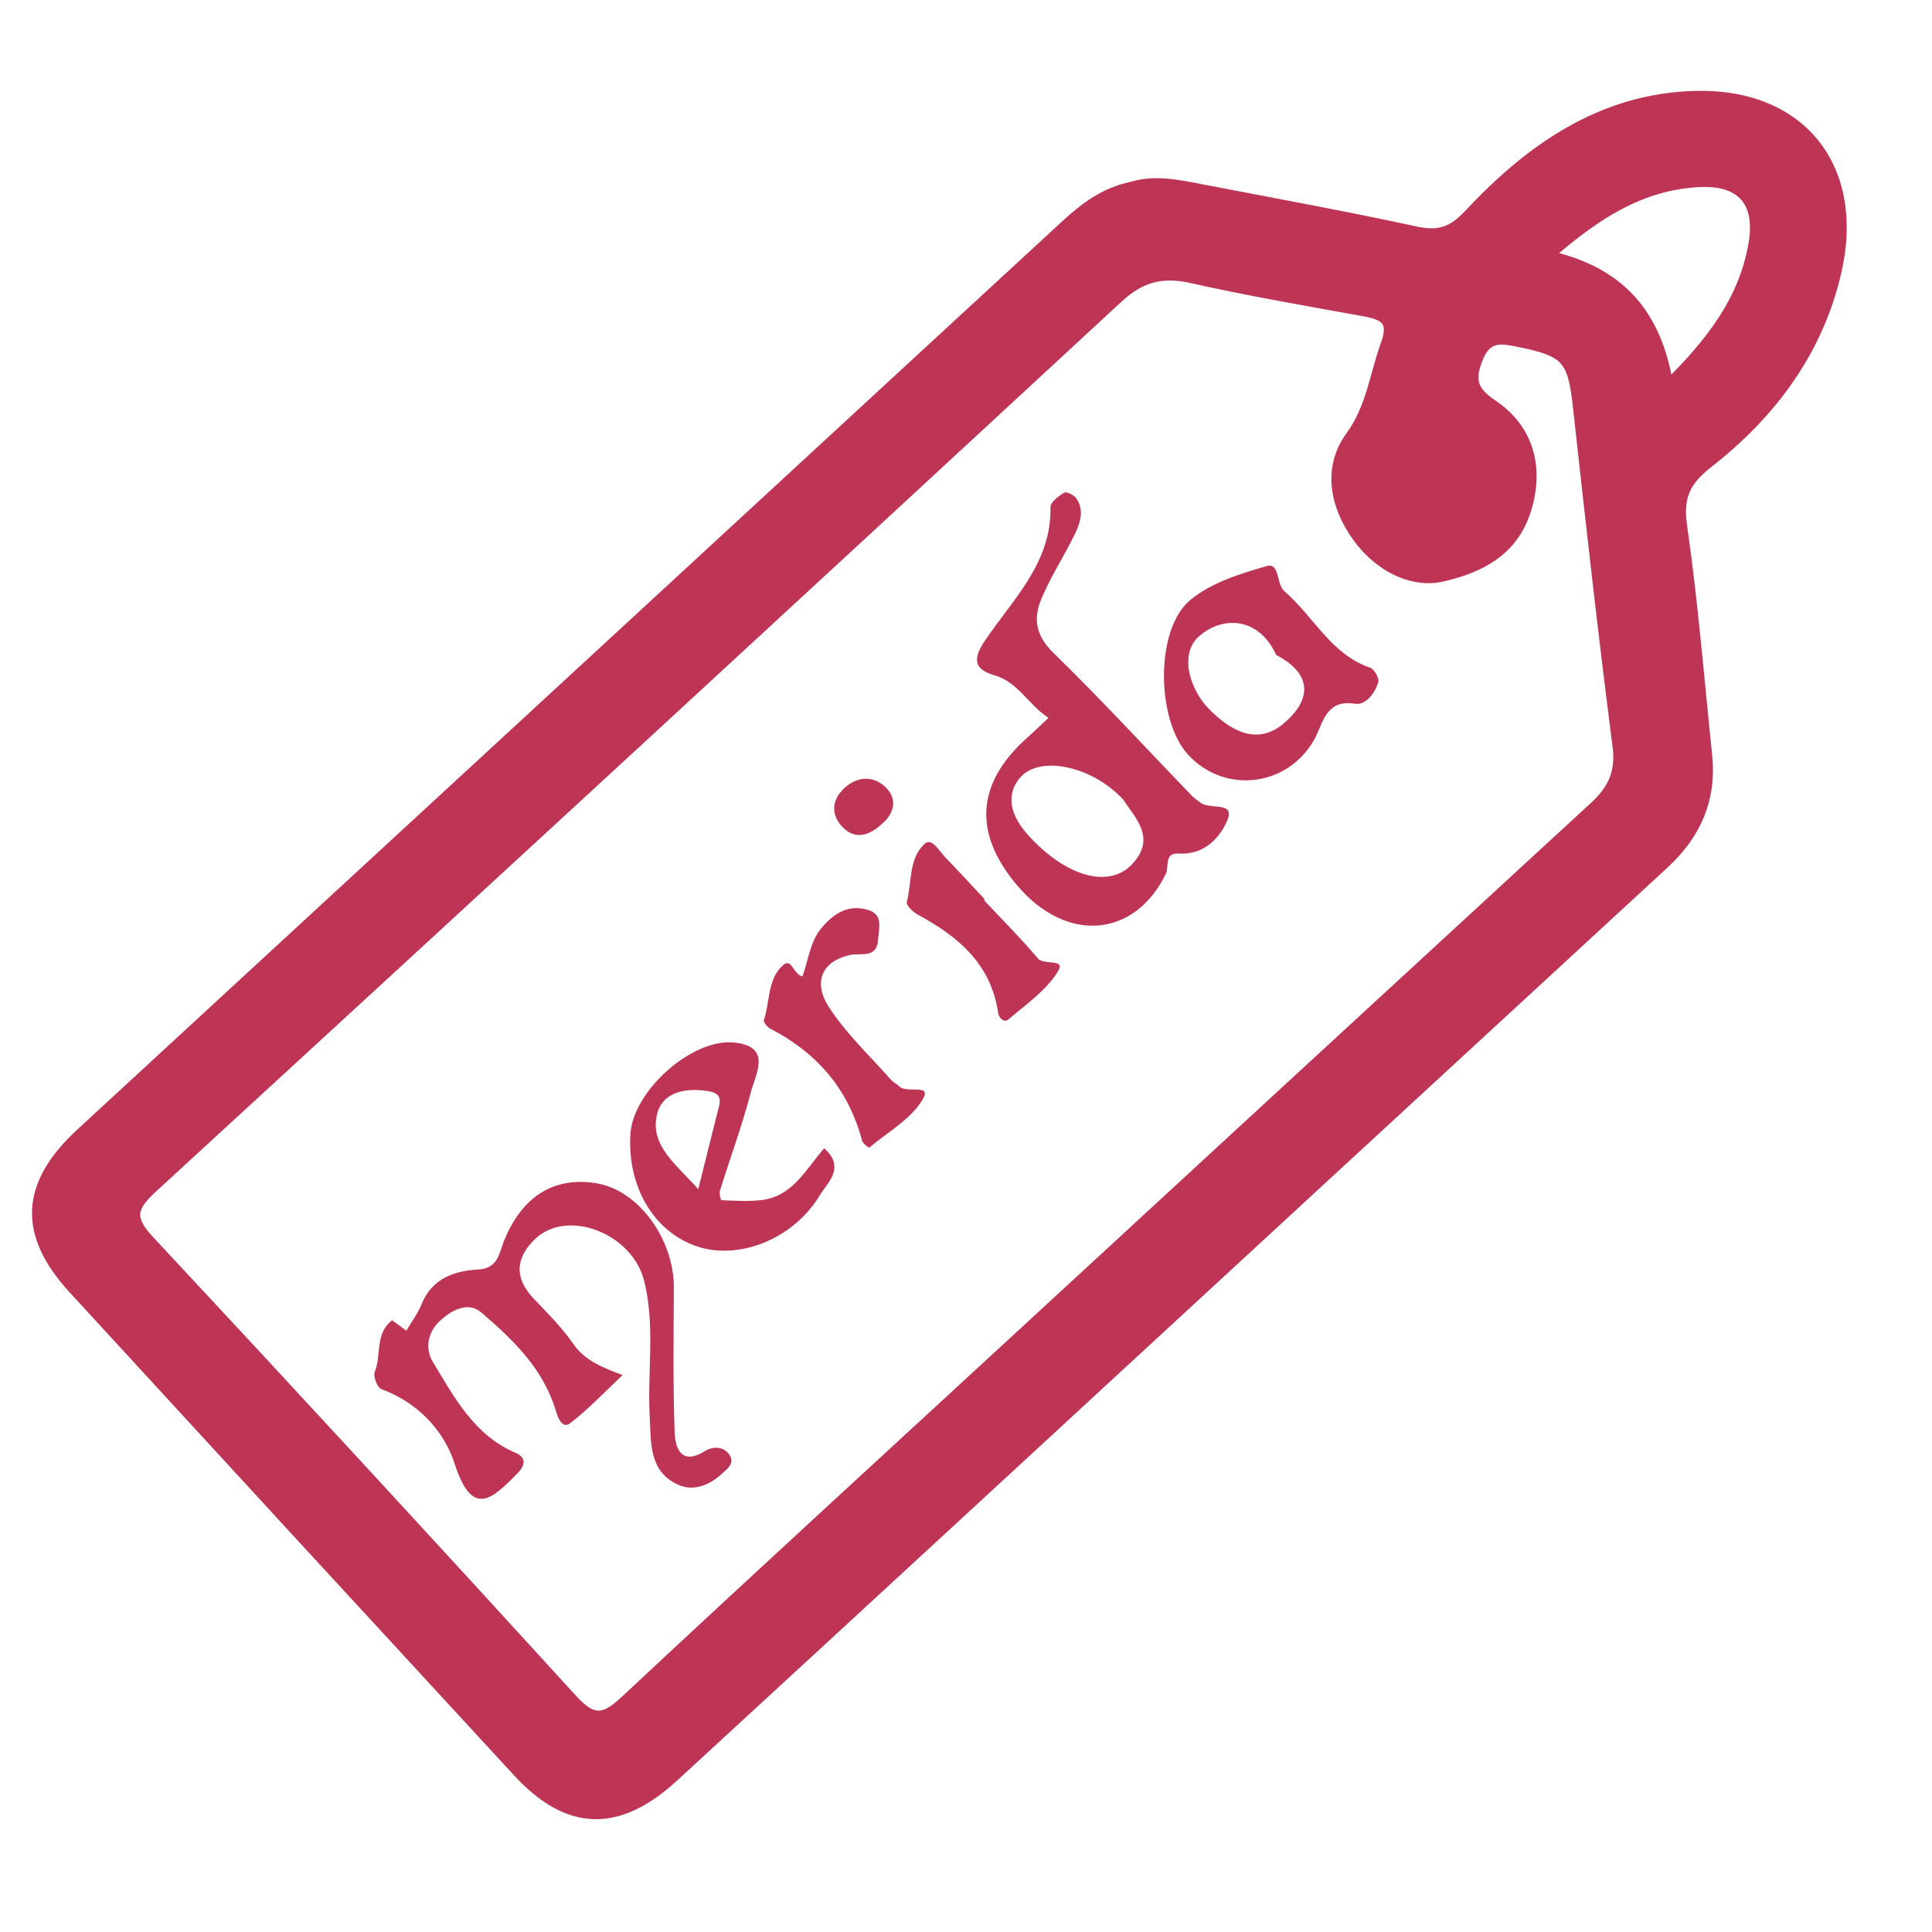
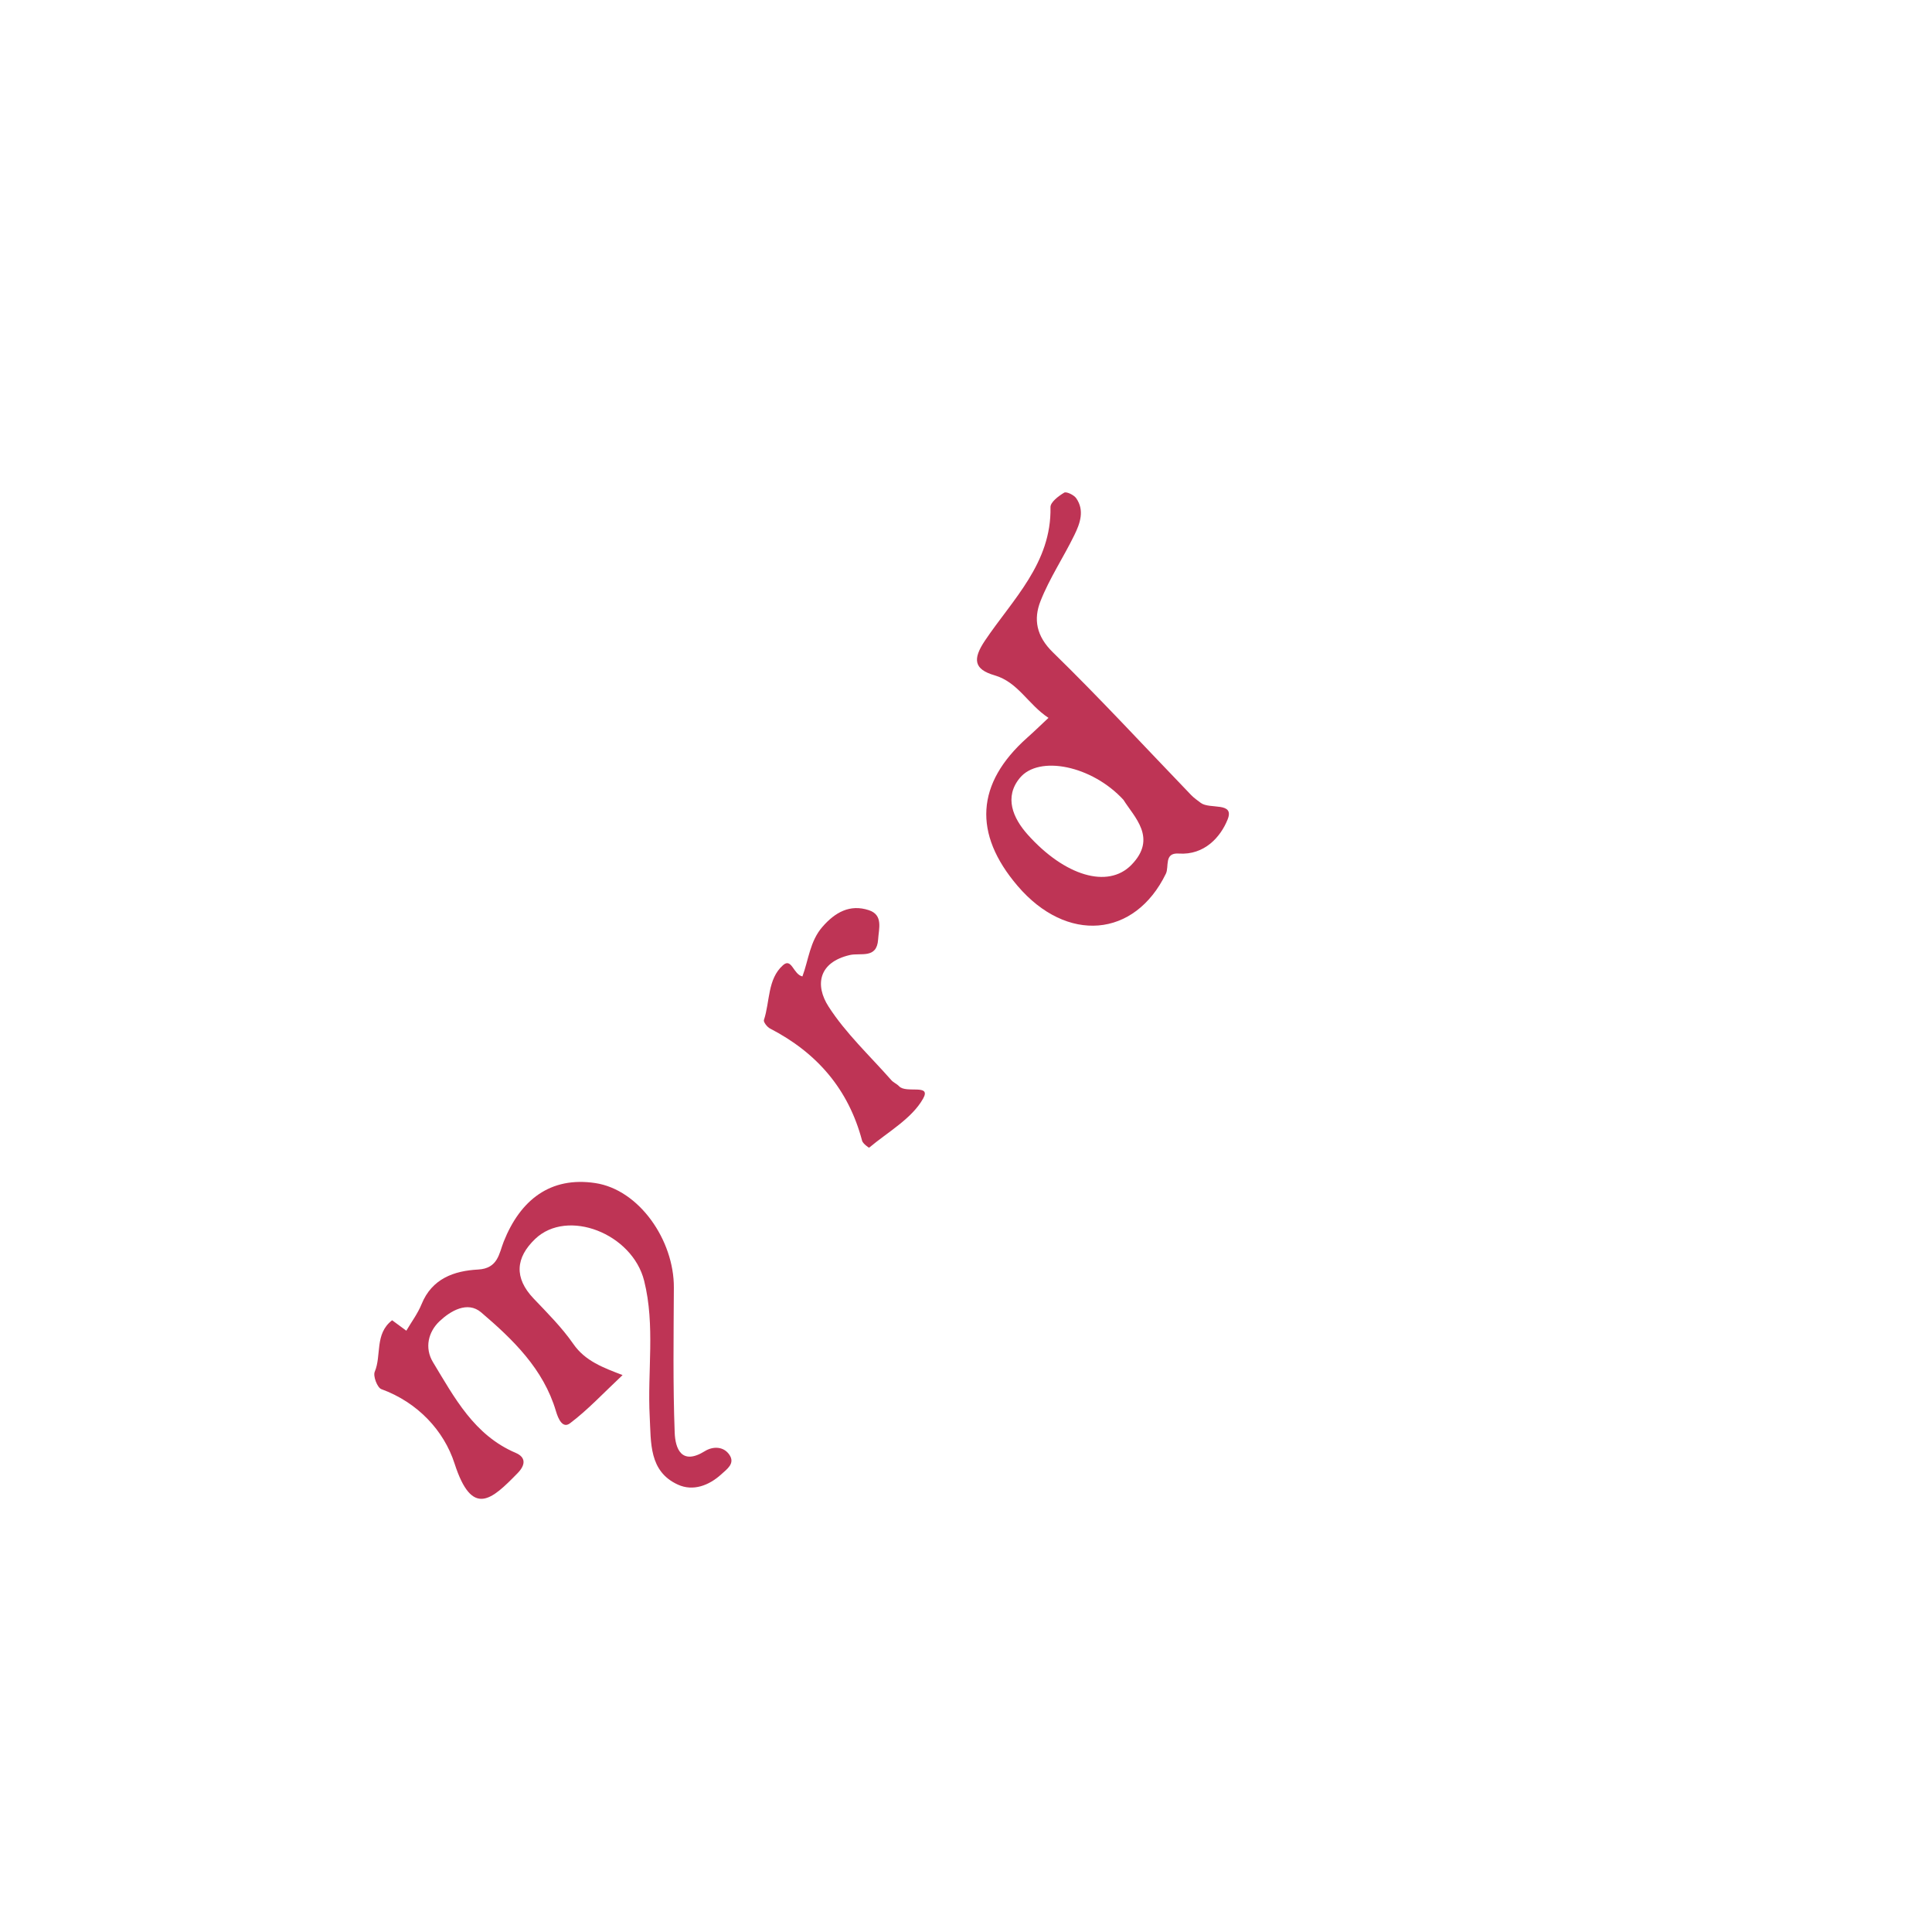
<svg xmlns="http://www.w3.org/2000/svg" version="1.1" id="Layer_1" x="0px" y="0px" viewBox="0 0 512 512" style="enable-background:new 0 0 512 512;" xml:space="preserve">
  <style type="text/css">
	.st0{fill:#BE3455;stroke:#BE3455;stroke-width:3;stroke-miterlimit:10;}
	.st1{fill:#BE3455;}
</style>
-   <path class="st0" d="M300.16,49.61c5.96-1.84,12.27-0.44,18.55,0.77c18.86,3.62,37.76,7.08,56.53,11.13  c6.06,1.31,9.76,0.1,14.13-4.58c16.22-17.36,35.15-30.71,59.94-31.34c27.93-0.71,43.5,18.98,37.21,46.33  c-4.85,21.11-17.23,37.61-33.99,50.71c-5.96,4.66-8.06,8.92-6.94,16.7c2.91,20.22,4.55,40.61,6.66,60.94  c1.19,11.48-2.94,20.79-11.37,28.55c-58.79,54.14-117.51,108.35-176.26,162.53c-28.7,26.47-57.41,52.94-86.15,79.37  c-14.75,13.56-27.82,13.21-41.18-1.29c-39.29-42.6-78.53-85.25-117.72-127.94c-13.42-14.62-12.74-27.52,1.98-41.09  c87.01-80.23,174.04-160.45,261.03-240.71C287.6,55.06,292.88,51.09,300.16,49.61z M381.98,152.69  c-6.94,1.56-15.84-1.83-22.08-10.42c-5.94-8.17-7.98-18.17-1.85-26.58c5.55-7.61,6.35-16.2,9.33-24.35c2.36-6.43-0.37-7.99-5.7-8.97  c-15.3-2.8-30.65-5.4-45.81-8.81c-7.93-1.79-13.63-0.32-19.75,5.35c-85.1,78.77-170.4,157.34-255.82,235.77  c-5.4,4.96-6.52,8.07-1.03,13.96c37.67,40.4,75.11,81.02,112.33,121.83c5.22,5.72,8.38,5.74,13.98,0.51  c34.11-31.88,68.54-63.42,102.87-95.06c51.38-47.36,102.75-94.73,154.18-142.04c4.81-4.42,7.12-9.04,6.22-16.05  c-3.85-29.94-7.21-59.95-10.5-89.96c-1.39-12.71-3.01-14.8-15.53-17.35c-4.64-0.94-8.71-1.92-11.19,4.12  c-2.34,5.69-1.87,8.93,3.72,12.66c8.92,5.95,12.06,15.21,9.5,25.73C402.4,143.04,396.02,149.52,381.98,152.69z M441.98,102.32  c12-11.76,20.41-23.06,22.9-37.76c1.9-11.21-3.34-17.03-14.55-16.48c-15.84,0.78-28.02,9-40.32,19.76  C428.78,71.97,438.83,82.82,441.98,102.32z" />
  <g>
    <path class="st1" d="M164.99,364.41c-5.15,4.83-9.22,9.23-13.94,12.78c-1.94,1.46-3.11-1.15-3.72-3.22   c-3.31-11.19-11.38-18.97-19.81-26.17c-3.63-3.1-8.17-0.38-11.05,2.35c-2.93,2.77-4.05,7.02-1.71,10.87   c5.7,9.41,10.91,19.32,21.91,24.01c2.72,1.16,2.64,3.19,0.48,5.39c-6.82,6.97-12.01,11.92-16.7-2.6   c-2.8-8.67-9.74-16.17-19.4-19.69c-1.06-0.39-2.23-3.46-1.74-4.61c1.84-4.33-0.08-10.05,4.61-13.64c1.38,1.01,2.47,1.81,3.76,2.77   c1.41-2.4,3.04-4.57,4.03-7.01c2.76-6.83,8.66-8.86,14.97-9.2c5.31-0.28,5.56-4.25,6.8-7.38c4.41-11.08,12.37-17.32,24.25-15.54   c11.67,1.74,20.91,15.16,20.85,27.69c-0.06,12.82-0.26,25.65,0.22,38.46c0.16,4.17,1.77,8.77,8.01,4.89   c2.04-1.27,4.95-1.37,6.53,1.03c1.5,2.28-0.7,3.75-2.16,5.09c-3.31,3.03-7.53,4.58-11.51,2.77c-7.74-3.52-7.12-11.18-7.49-18.06   c-0.64-11.98,1.5-24.06-1.47-35.96c-3.14-12.54-20.31-19.26-28.87-11.11c-5.2,4.96-5.66,10.31-0.42,15.81   c3.68,3.86,7.5,7.68,10.52,12.03C155.09,360.71,159.86,362.44,164.99,364.41z" />
    <path class="st1" d="M277.86,190.24c-5.42-3.56-8.03-9.45-14.28-11.27c-5.48-1.59-5.87-4.26-2.57-9.18   c7.35-10.94,17.68-20.55,17.38-35.39c-0.03-1.31,2.13-2.95,3.63-3.84c0.59-0.35,2.58,0.6,3.19,1.48c2.25,3.24,1.02,6.65-0.47,9.71   c-2.88,5.92-6.6,11.47-9,17.56c-1.88,4.77-1.13,9.25,3.27,13.55c12.57,12.26,24.48,25.19,36.66,37.84   c0.75,0.78,1.67,1.41,2.54,2.07c2.36,1.79,9.04-0.38,7.12,4.4c-1.85,4.62-6.13,9.5-12.95,9.03c-3.96-0.27-2.5,3.47-3.41,5.34   c-8.27,16.99-26.27,18.51-39.31,3.22c-11.84-13.88-10.99-27.15,2.5-39.21C273.89,194.02,275.55,192.41,277.86,190.24z    M297.73,211.97c-8.33-9.07-22.4-11.94-27.47-5.8c-4.18,5.07-1.86,10.59,2.1,15.02c9.8,10.94,21.24,14.39,27.47,8.02   C306.78,222.1,300.59,216.56,297.73,211.97z" />
-     <path class="st1" d="M314.88,200.03c-8.38-9.06-8.89-33.05,0.48-40.95c5.48-4.62,13.22-7.02,20.33-9.06   c3.53-1.01,2.51,4.81,4.69,6.67c7.7,6.58,12.26,16.66,22.71,20.26c1.09,0.38,2.44,2.75,2.16,3.79c-0.81,2.99-3.44,6.22-6.11,5.77   c-7.76-1.32-8.59,5.26-10.68,9.16C341.7,208.29,324.83,210.78,314.88,200.03z M338.21,173.57c-4.72-10.23-14.32-10.36-20.47-4.93   c-5.3,4.67-2.51,14.16,2.9,19.51c5.19,5.13,12.27,9.7,19.51,3.61C347.53,185.55,348,178.7,338.21,173.57z" />
-     <path class="st1" d="M218.4,304.3c5.81,5.12,0.81,9.19-1.08,12.35c-7,11.75-21.62,17.44-32.72,13.62   c-11.42-3.92-18.44-15.89-17.52-29.88c0.73-11.21,16.18-25.22,27.44-24.11c10.23,1.01,5.7,8.36,4.41,13.34   c-2.28,8.76-5.45,17.29-8.15,25.95c-0.23,0.75,0.23,2.49,0.42,2.5c3.57,0.12,7.18,0.38,10.7-0.05   C209.99,317.02,213.51,310.01,218.4,304.3z M185.05,315.14c2.03-8.15,3.73-15.05,5.49-21.94c0.64-2.5-0.27-3.61-2.8-4.03   c-5.99-0.98-12.15,0.16-13.6,6.08C172.11,303.47,179.05,308.44,185.05,315.14z" />
    <path class="st1" d="M212.65,258.76c1.63-4.37,1.98-9.32,5.29-13.12c3.37-3.88,7.3-6.09,12.32-4.43c3.85,1.27,2.63,4.9,2.45,7.78   c-0.34,5.19-4.64,3.44-7.52,4.11c-8.3,1.94-9.25,8.01-5.61,13.66c4.58,7.12,10.98,13.07,16.63,19.49c0.57,0.65,1.47,0.99,2.06,1.62   c1.87,2,8.63-0.76,6.37,3.26c-3,5.34-9.32,8.83-14.3,13.01c-0.08,0.07-1.67-1.07-1.87-1.82c-3.6-13.66-11.97-23.33-24.4-29.75   c-0.76-0.39-1.8-1.73-1.62-2.26c1.62-4.89,0.92-10.83,5.04-14.51C209.82,253.7,210.22,258.24,212.65,258.76z" />
-     <path class="st1" d="M260.78,238.58c4.8,5.12,9.77,10.08,14.29,15.43c1.62,1.92,7.53-0.18,5.24,3.52c-3.1,5-8.44,8.66-13.06,12.63   c-1.06,0.91-2.51-0.2-2.75-1.83c-1.91-12.9-10.6-20.19-21.27-25.93c-1.27-0.68-3.13-2.5-2.92-3.32c1.36-5.25,0.46-11.53,4.71-15.44   c1.94-1.78,3.88,1.91,5.47,3.55c3.56,3.67,7.01,7.44,10.51,11.18C260.93,238.43,260.85,238.51,260.78,238.58z" />
-     <path class="st1" d="M233.79,218.27c-3.29,3.11-7.12,4.48-10.56,0.86c-3.02-3.17-2.91-7.11,0.54-10.28c3.55-3.25,7.78-3.3,11-0.14   C237.75,211.65,237.17,215.38,233.79,218.27z" />
  </g>
</svg>